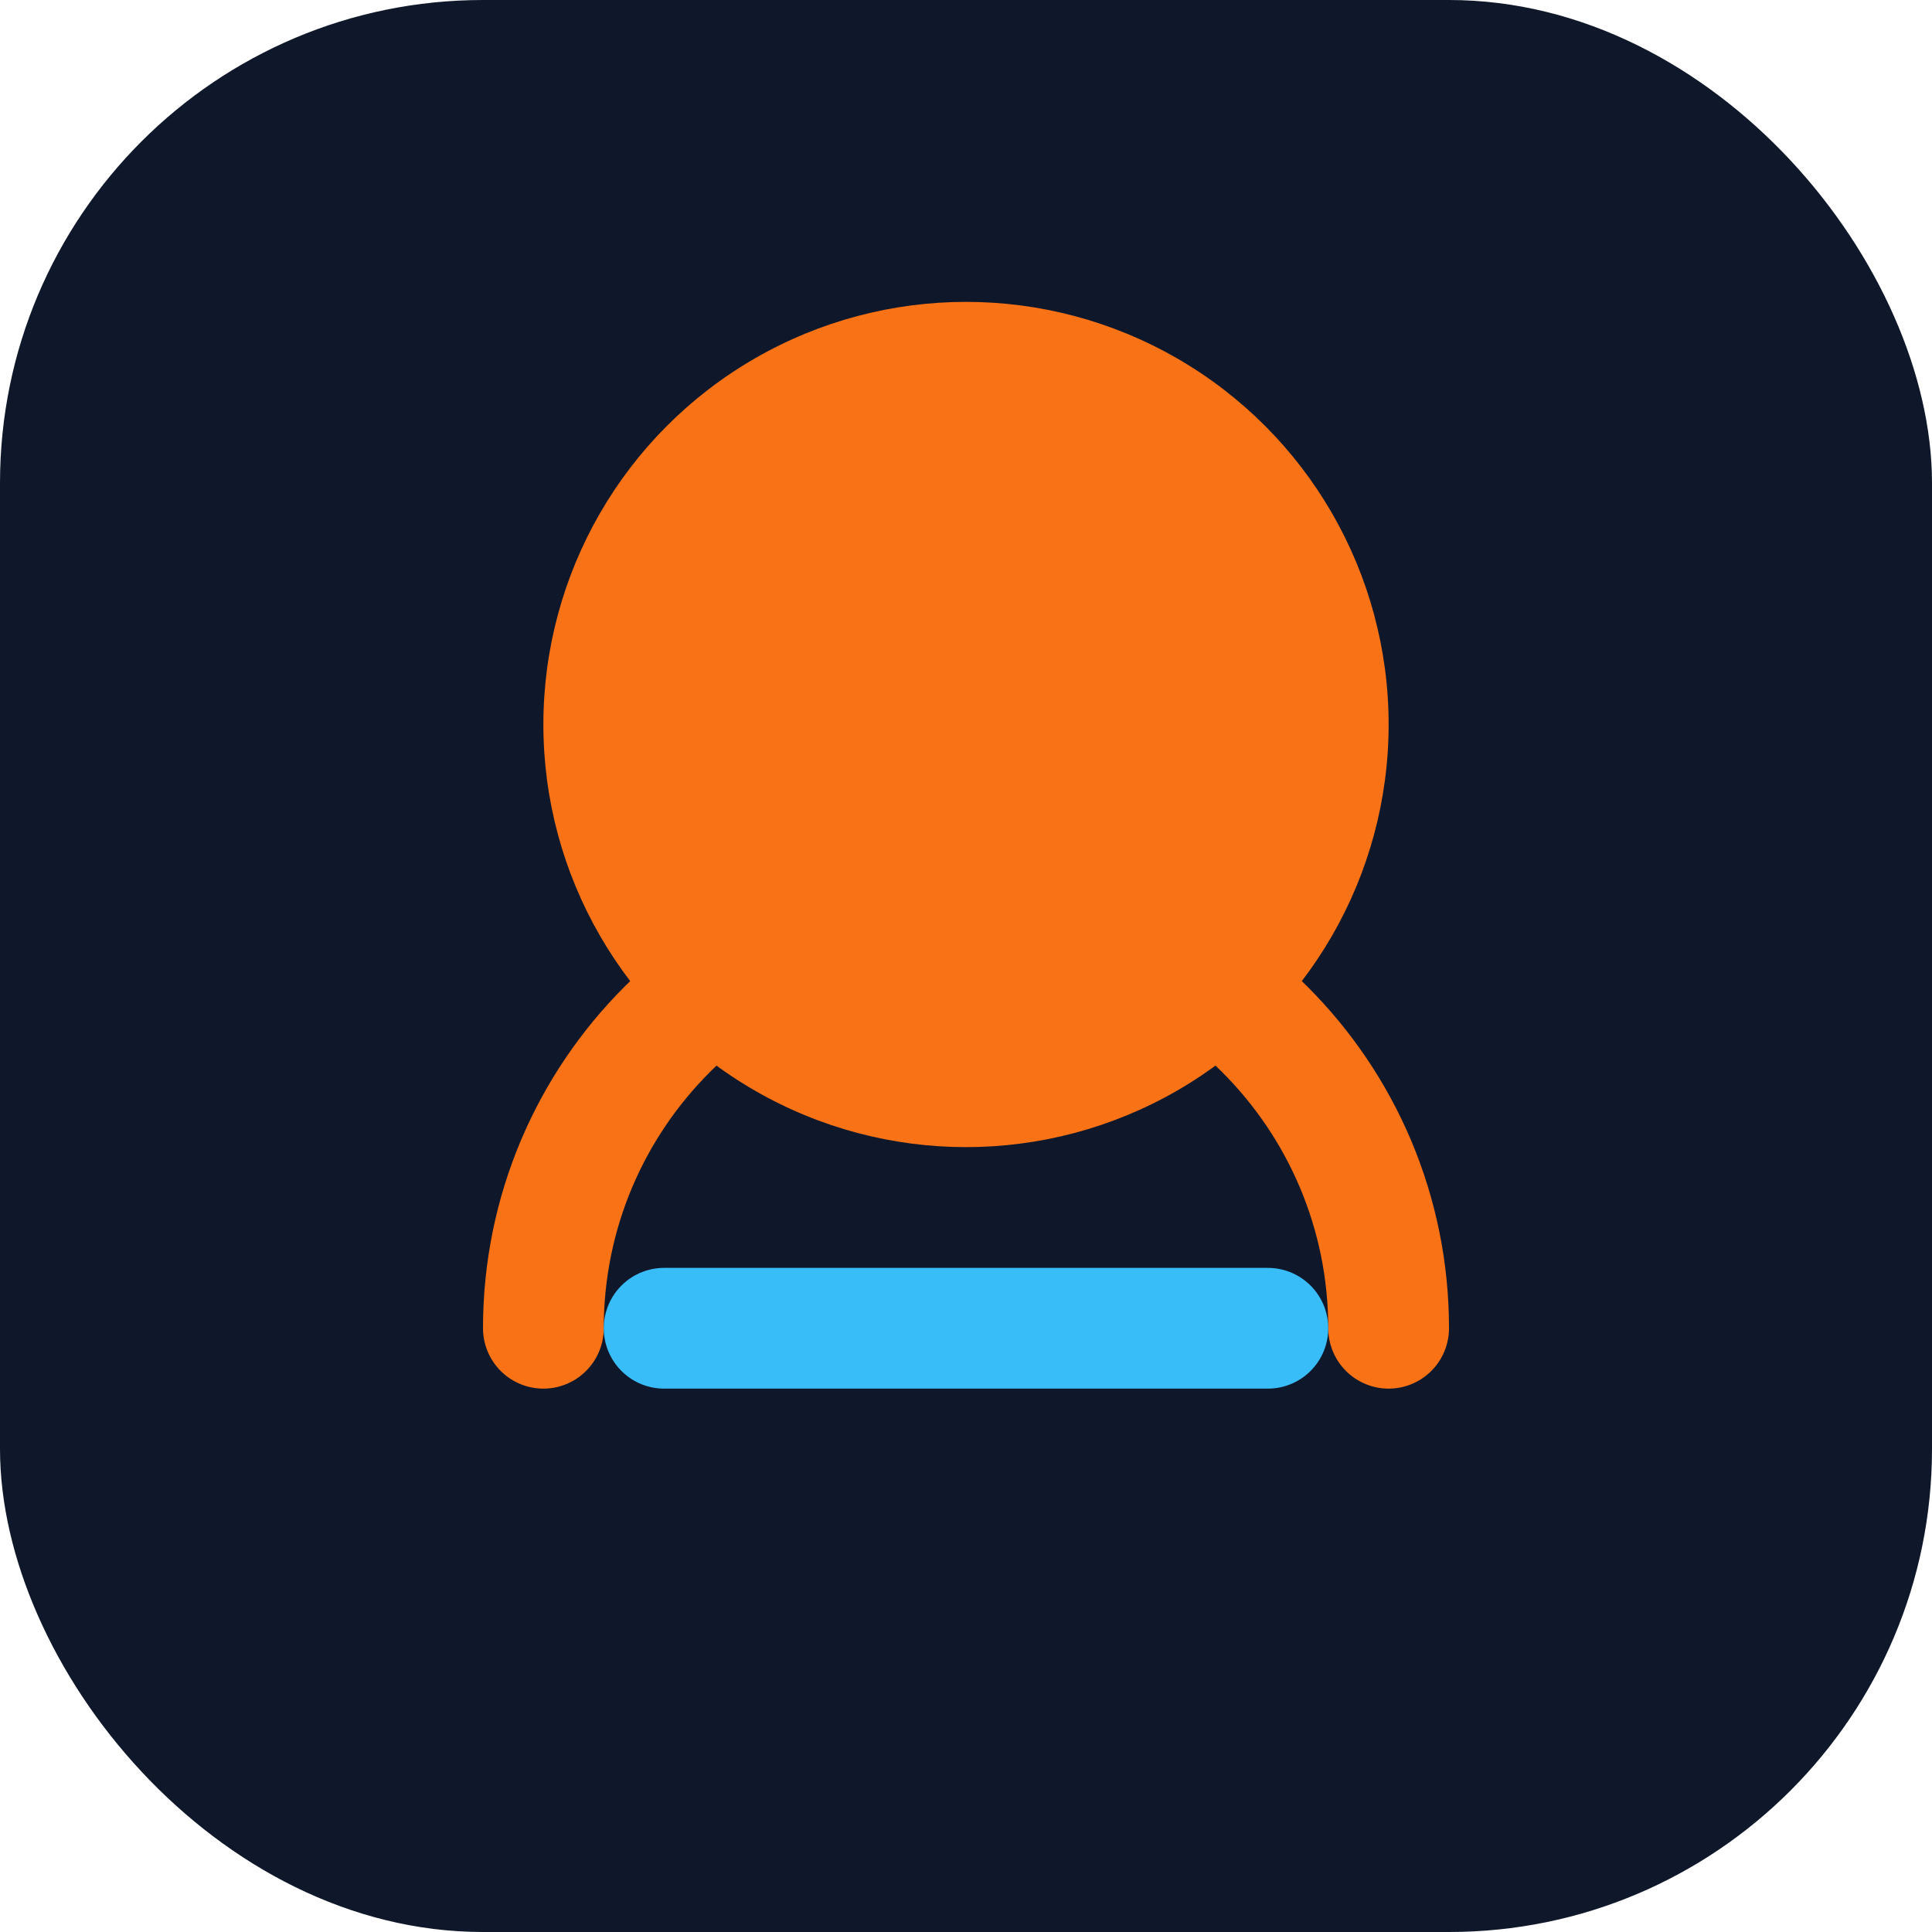
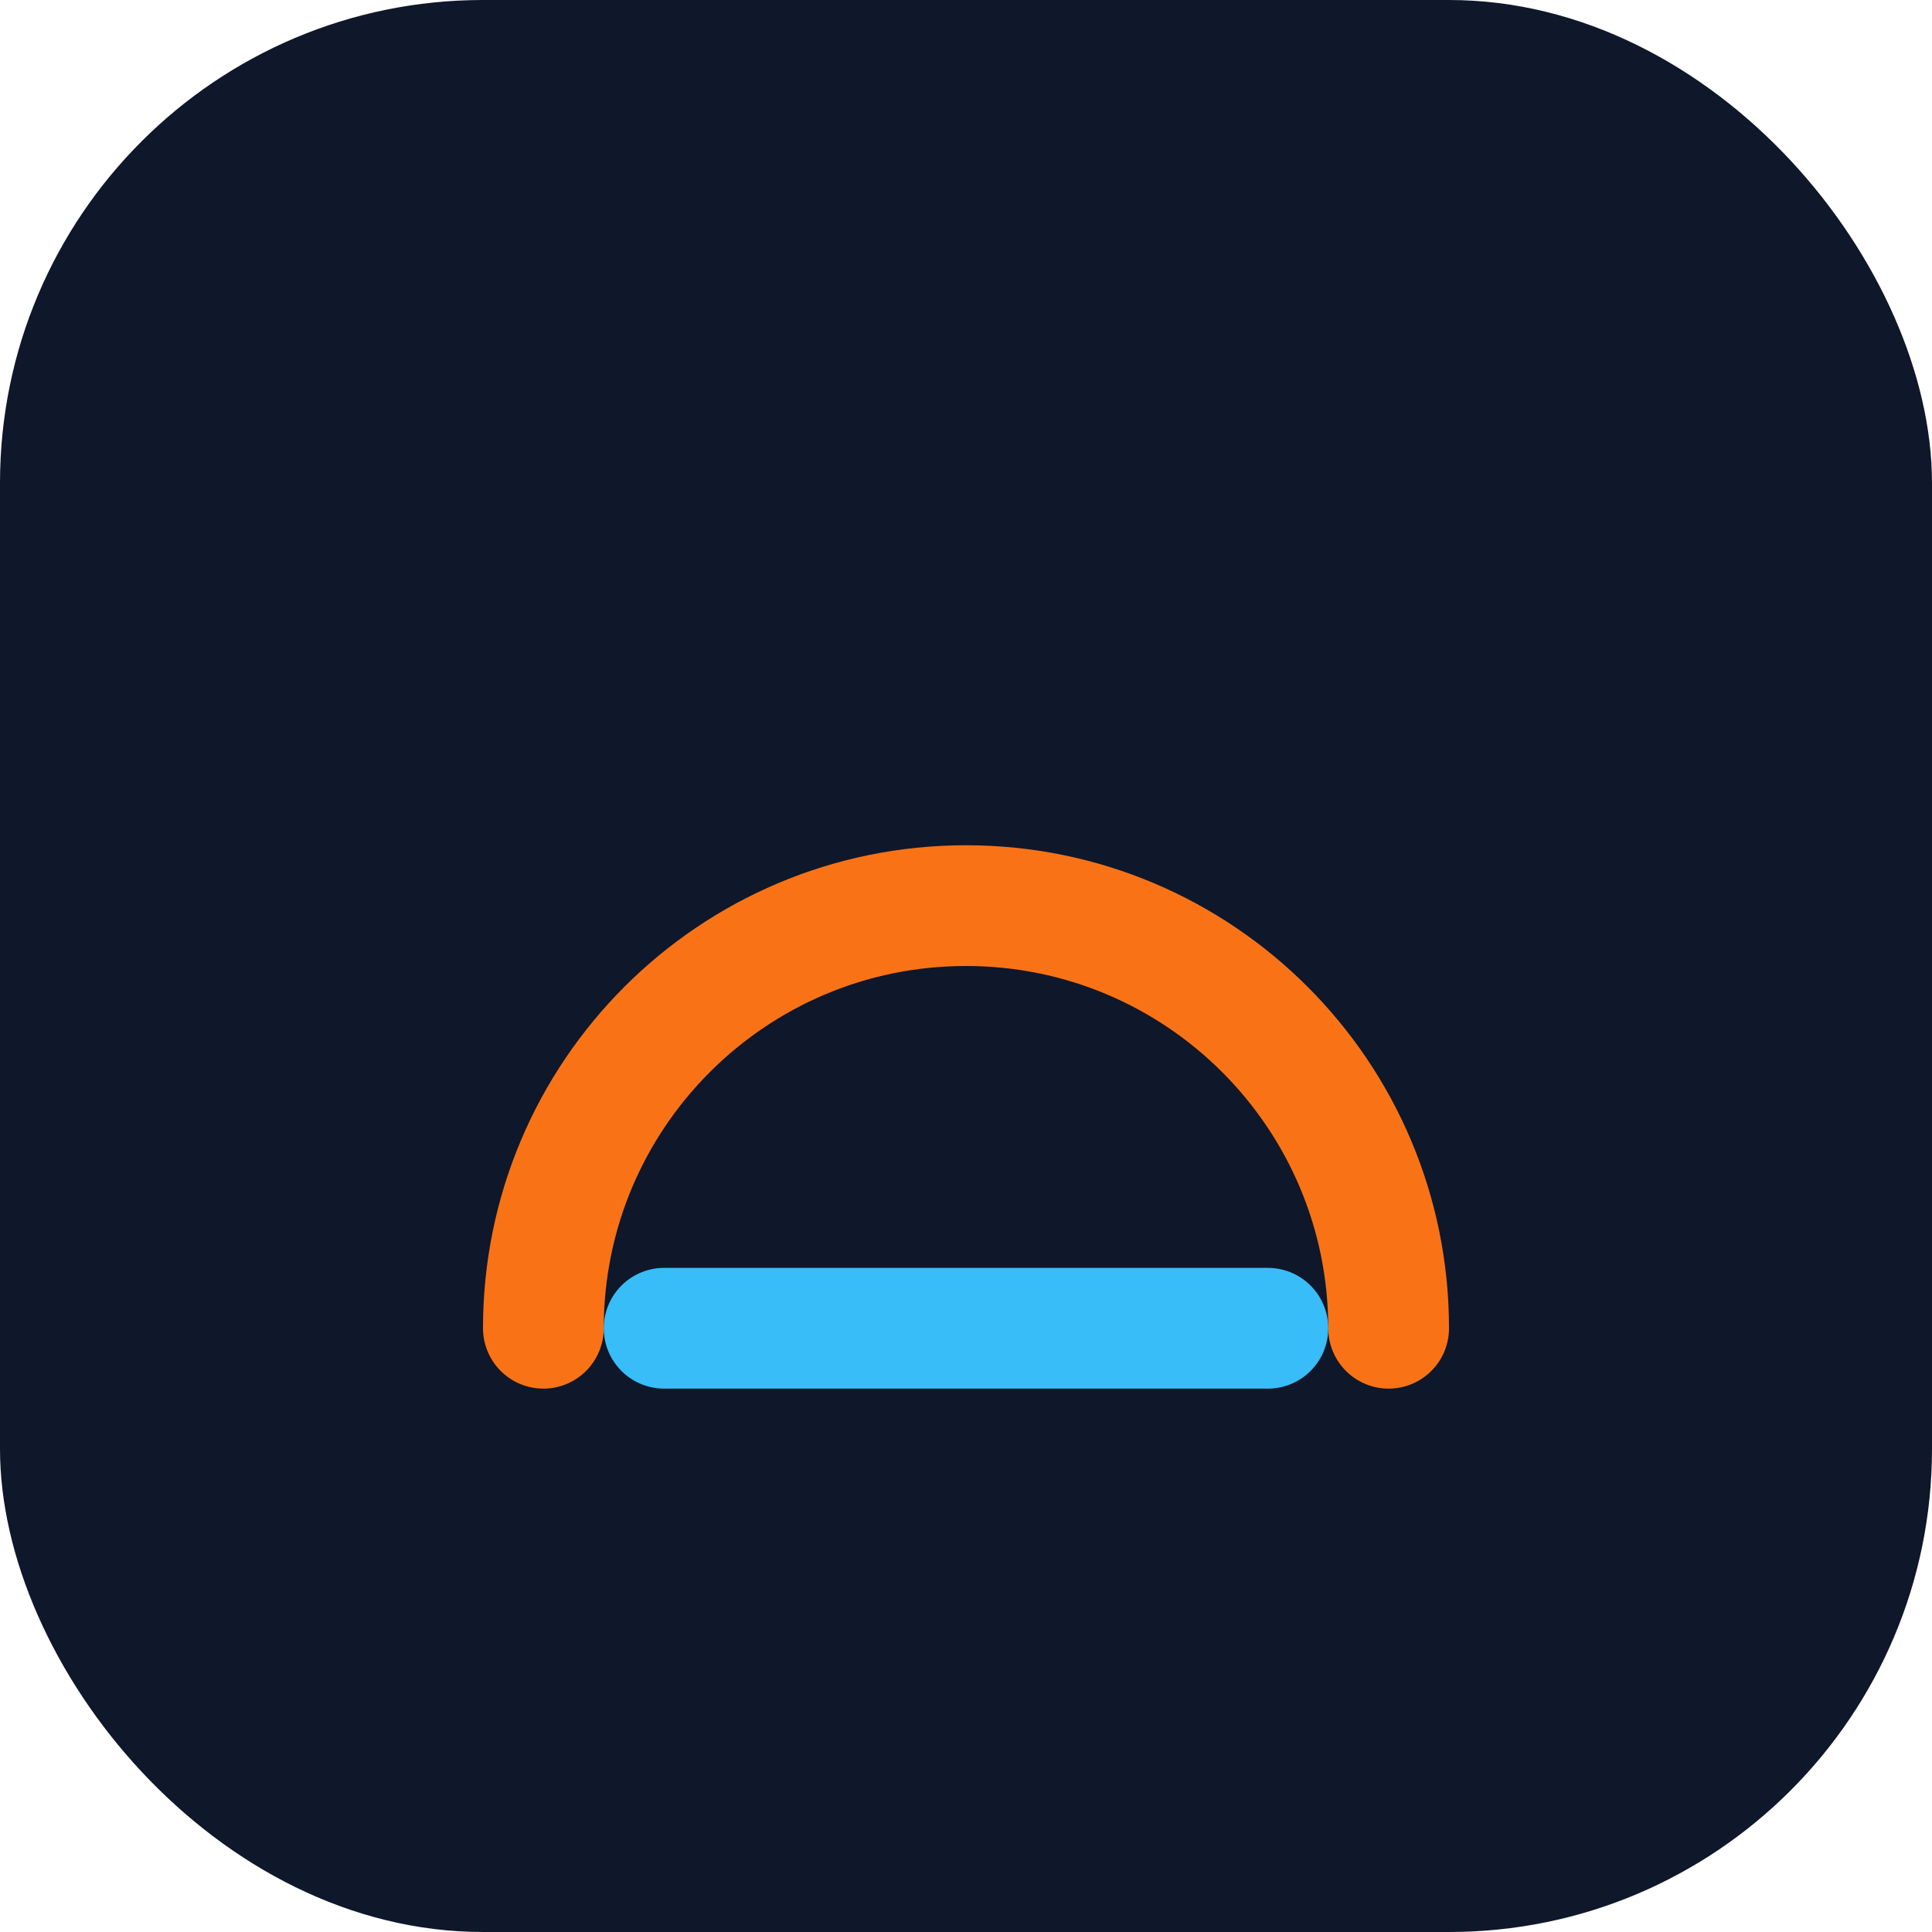
<svg xmlns="http://www.w3.org/2000/svg" viewBox="0 0 64 64" fill="none">
  <rect width="64" height="64" rx="16" fill="#0F172A" />
-   <circle cx="32" cy="24" r="14" fill="#F97316" />
  <path d="M18 44c0-7.732 6.268-14 14-14s14 6.268 14 14" stroke="#F97316" stroke-width="4" stroke-linecap="round" />
  <path d="M22 44h20" stroke="#38BDF8" stroke-width="4" stroke-linecap="round" />
</svg>